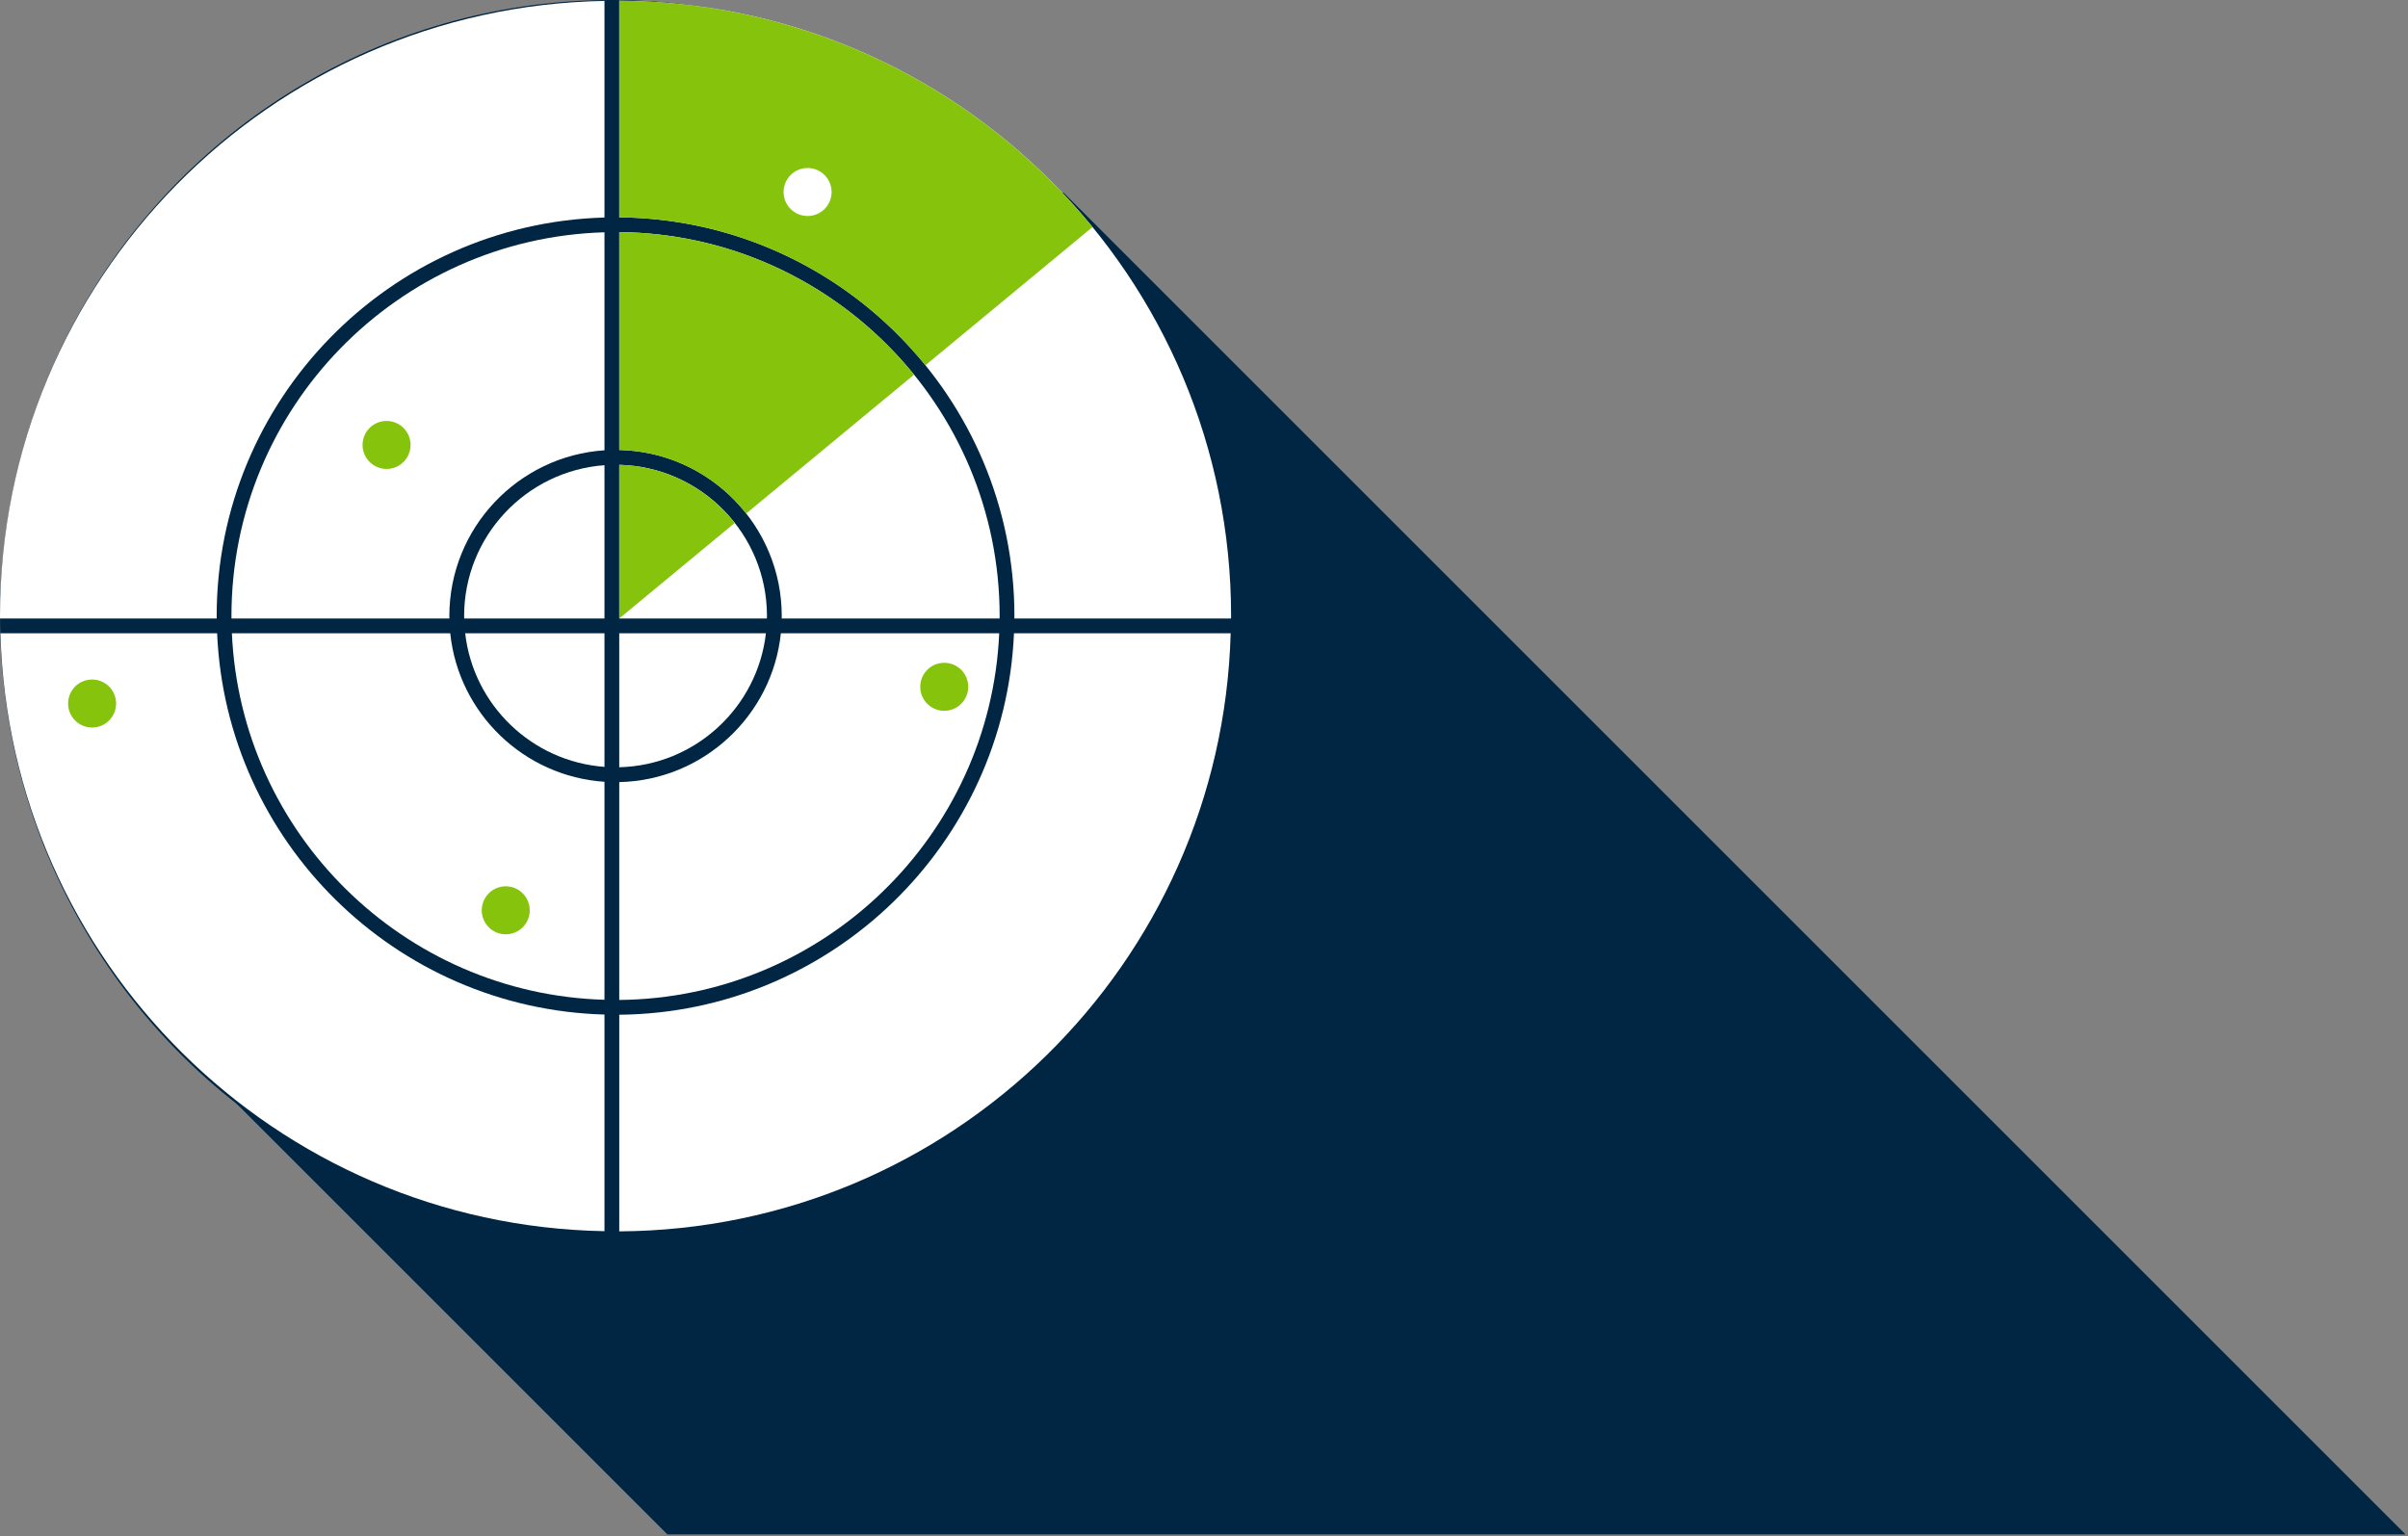
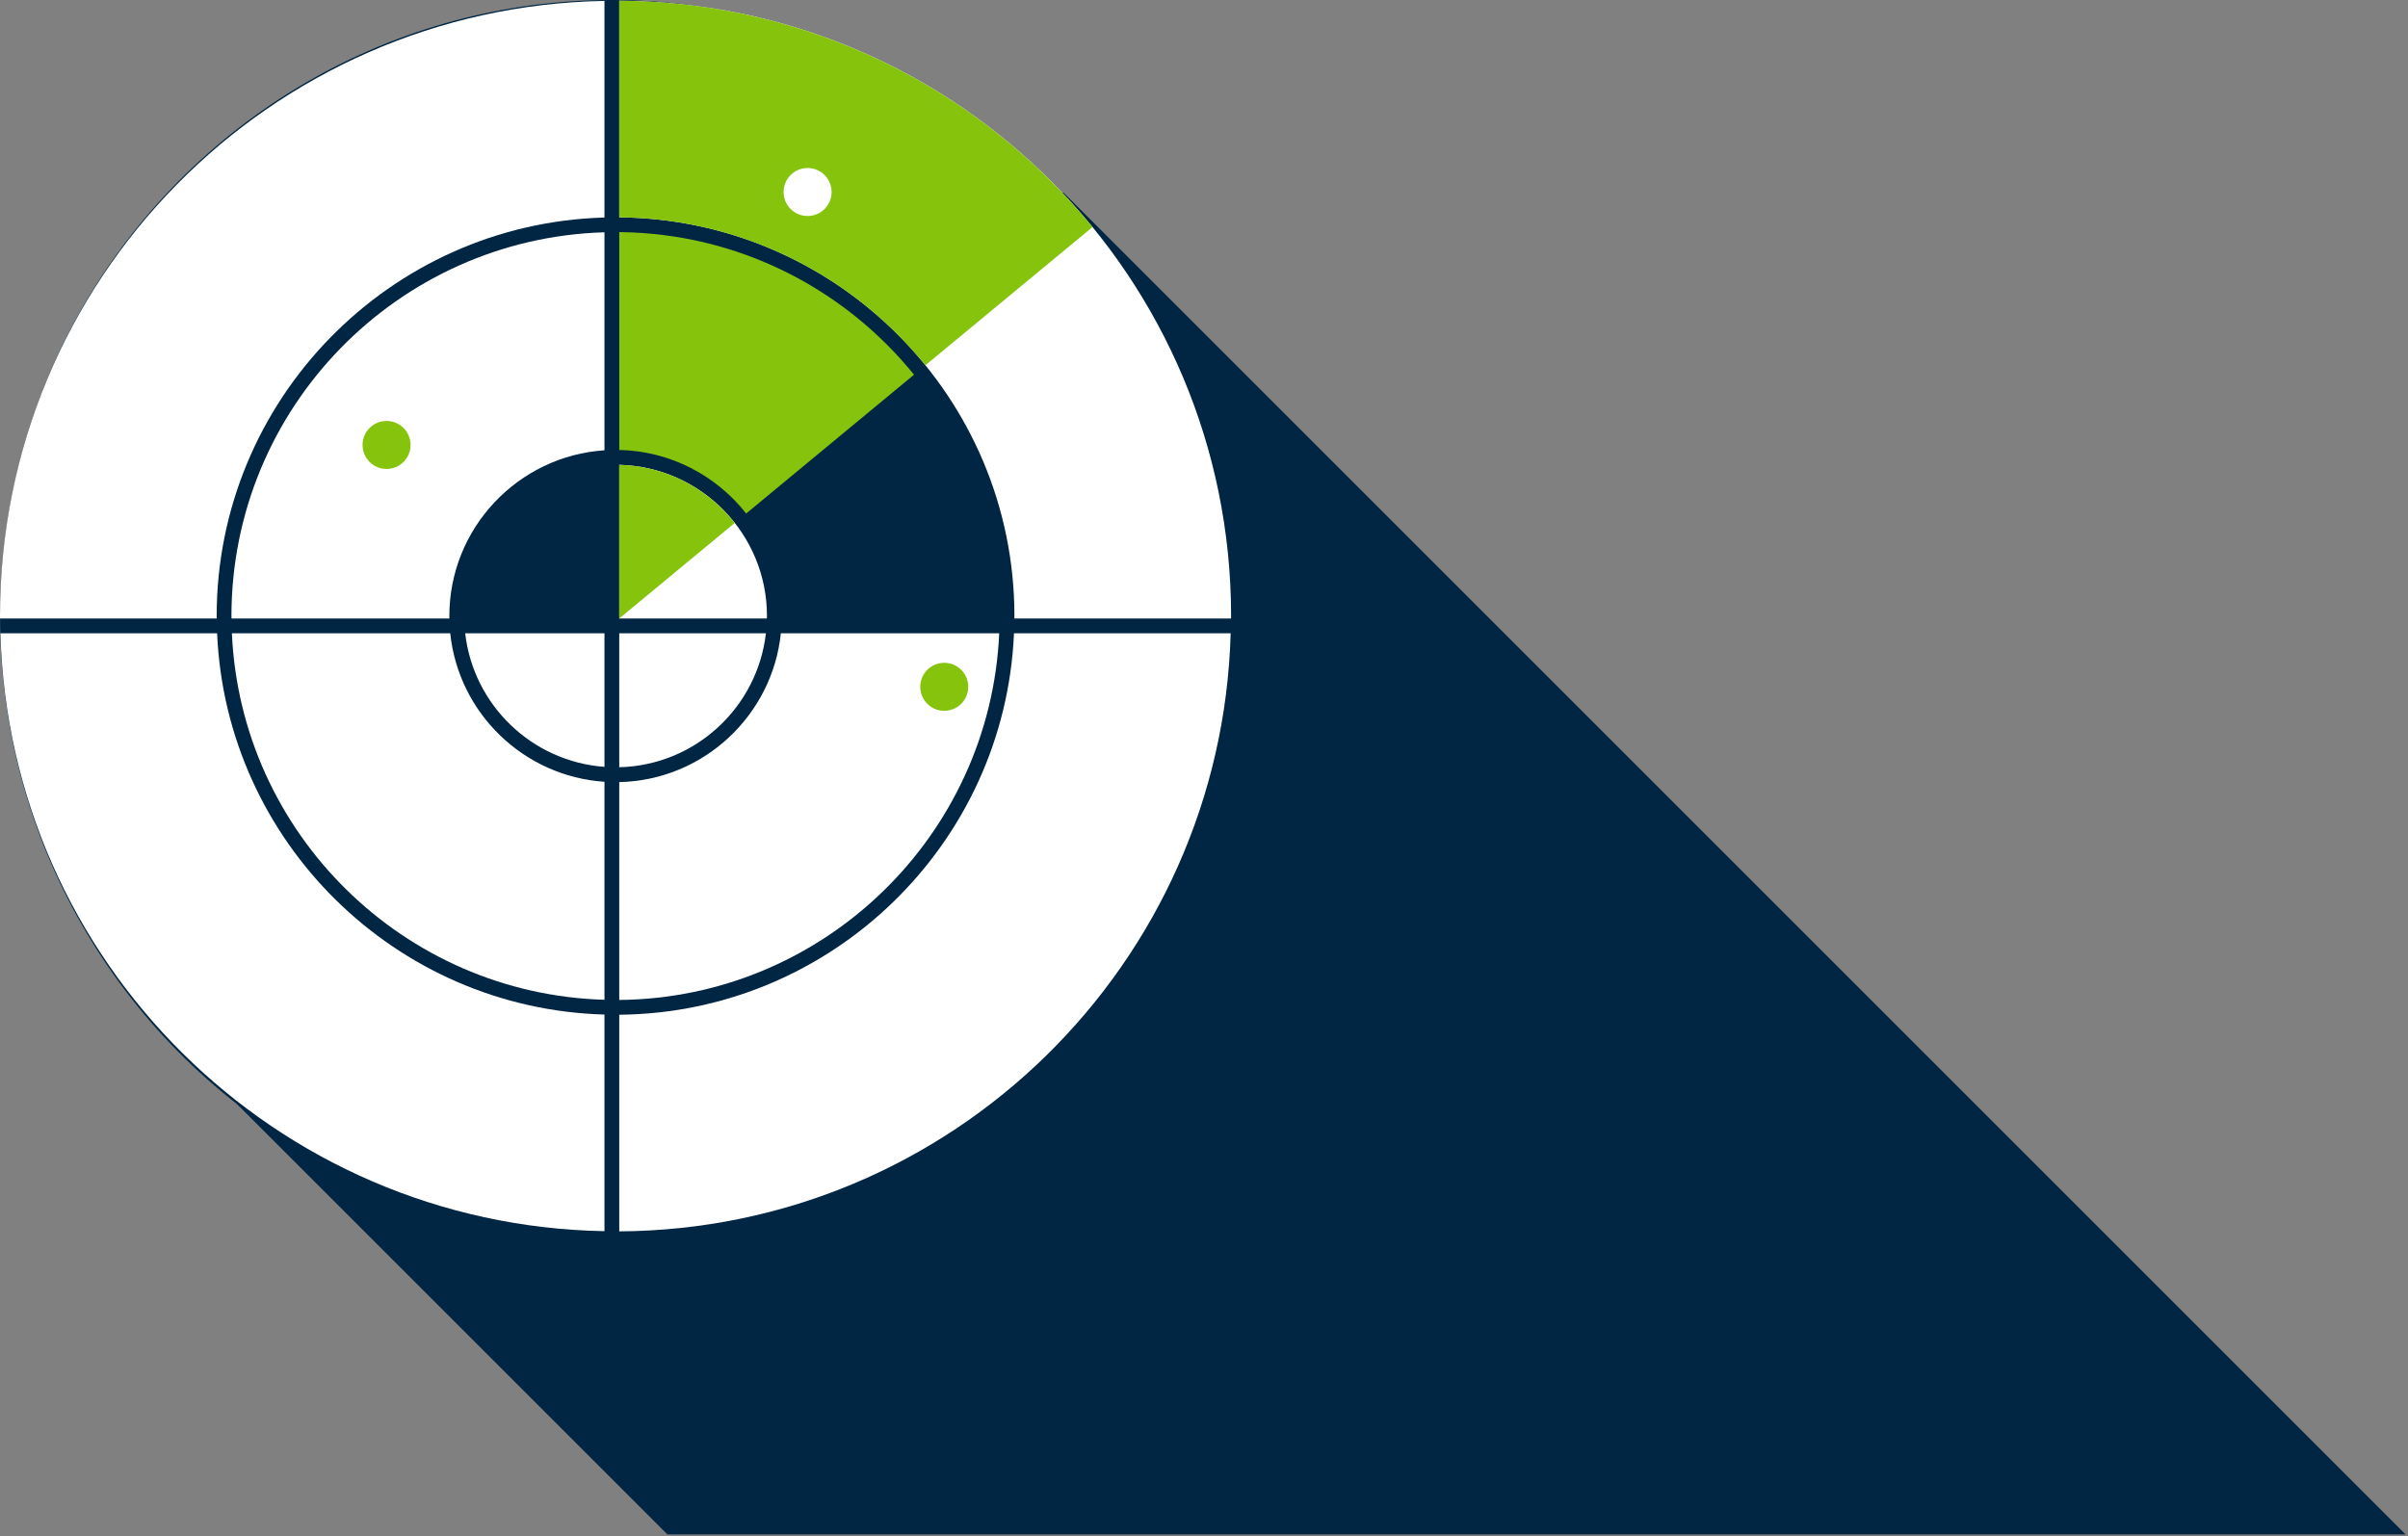
<svg xmlns="http://www.w3.org/2000/svg" width="100%" height="100%" viewBox="0 0 326 208" version="1.1" xml:space="preserve" style="fill-rule:evenodd;clip-rule:evenodd;stroke-linejoin:round;stroke-miterlimit:2;">
  <rect x="0" y="0" width="326" height="208" fill="#808080" stroke="none" />
  <g transform="matrix(1,0,0,1,-1.531,-8.233)">
    <g id="icon-skip">
      <ellipse cx="84.328" cy="91.733" rx="82.788" ry="83.5" style="fill:rgb(0,38,67);" />
      <path d="M145.521,34.327L38.031,28.861L26.115,150.233L91.882,216L327.194,216L145.521,34.327Z" style="fill:rgb(0,38,67);fill-rule:nonzero;" />
      <path d="M105.365,91.649C105.365,80.514 96.436,71.443 85.365,71.174L85.365,91.982L105.348,91.982C105.35,91.871 105.365,91.762 105.365,91.649Z" style="fill:white;fill-rule:nonzero;" />
      <path d="M83.365,143.611L83.365,114.093C72.431,113.369 63.606,104.805 62.486,93.982L32.925,93.982C34.128,121.079 56.162,142.835 83.365,143.611Z" style="fill:white;fill-rule:nonzero;" />
      <path d="M85.365,37.662C114.91,37.933 138.865,62.041 138.865,91.649C138.865,91.761 138.857,91.871 138.856,91.982L168.19,91.982C168.191,91.87 168.199,91.76 168.199,91.649C168.199,45.793 131.158,8.598 85.365,8.328L85.365,37.662Z" style="fill:white;fill-rule:nonzero;" />
      <path d="M83.365,112.073L83.365,93.983L64.508,93.983C65.615,103.699 73.537,111.356 83.365,112.073Z" style="fill:white;fill-rule:nonzero;" />
-       <path d="M83.365,71.226C72.761,71.999 64.365,80.852 64.365,91.65C64.365,91.763 64.381,91.871 64.382,91.983L83.365,91.983L83.365,71.226Z" style="fill:white;fill-rule:nonzero;" />
      <path d="M83.365,39.688C55.385,40.487 32.865,63.48 32.865,91.65C32.865,91.762 32.873,91.872 32.874,91.983L62.374,91.983C62.372,91.872 62.365,91.761 62.365,91.65C62.365,79.748 71.656,69.981 83.365,69.206L83.365,39.688Z" style="fill:white;fill-rule:nonzero;" />
      <path d="M83.365,145.611C55.06,144.833 32.131,122.181 30.925,93.983L1.59,93.983C2.816,138.425 38.815,174.155 83.365,174.945L83.365,145.611Z" style="fill:white;fill-rule:nonzero;" />
      <path d="M138.806,93.983C137.586,122.514 114.129,145.373 85.366,145.637L85.366,174.971C130.378,174.705 166.906,138.759 168.141,93.983L138.806,93.983Z" style="fill:white;fill-rule:nonzero;" />
      <path d="M30.874,91.983C30.873,91.871 30.865,91.761 30.865,91.65C30.865,62.377 54.282,38.487 83.365,37.688L83.365,8.354C38.035,9.157 1.531,46.128 1.531,91.649C1.531,91.761 1.539,91.871 1.54,91.982L30.874,91.982L30.874,91.983Z" style="fill:white;fill-rule:nonzero;" />
-       <path d="M136.865,91.649C136.865,63.144 113.807,39.932 85.365,39.662L85.365,69.162C97.541,69.43 107.365,79.41 107.365,91.649C107.365,91.761 107.358,91.871 107.356,91.982L136.856,91.982C136.857,91.871 136.865,91.761 136.865,91.649Z" style="fill:white;fill-rule:nonzero;" />
      <path d="M85.365,112.124C95.651,111.875 104.078,104.026 105.222,93.983L85.365,93.983L85.365,112.124Z" style="fill:white;fill-rule:nonzero;" />
      <path d="M136.806,93.983L107.244,93.983C106.09,105.134 96.757,113.886 85.365,114.137L85.365,143.637C113.027,143.374 135.588,121.411 136.806,93.983Z" style="fill:white;fill-rule:nonzero;" />
      <circle cx="129.365" cy="101.233" r="3.25" style="fill:rgb(134,195,13);" />
      <circle cx="53.865" cy="68.483" r="3.25" style="fill:rgb(134,195,13);" />
-       <circle cx="70" cy="131.497" r="3.25" style="fill:rgb(134,195,13);" />
-       <circle cx="14" cy="103.497" r="3.25" style="fill:rgb(134,195,13);" />
      <path d="M85.365,71.175L85.365,91.983L101,79.048C97.34,74.381 91.71,71.329 85.365,71.175Z" style="fill:rgb(134,195,13);fill-rule:nonzero;" />
-       <path d="M102.551,77.766L125.274,58.969C115.83,47.319 101.462,39.815 85.366,39.662L85.366,69.162C92.331,69.315 98.523,72.651 102.551,77.766Z" style="fill:rgb(134,195,13);fill-rule:nonzero;" />
+       <path d="M102.551,77.766L125.274,58.969C115.83,47.319 101.462,39.815 85.366,39.662L85.366,69.162C92.331,69.315 98.523,72.651 102.551,77.766" style="fill:rgb(134,195,13);fill-rule:nonzero;" />
      <path d="M126.813,57.695L149.436,38.98C134.253,20.393 111.204,8.481 85.365,8.328L85.365,37.662C102.08,37.815 117.002,45.602 126.813,57.695Z" style="fill:rgb(134,195,13);fill-rule:nonzero;" />
      <circle cx="110.865" cy="34.233" r="3.25" style="fill:white;" />
    </g>
  </g>
</svg>